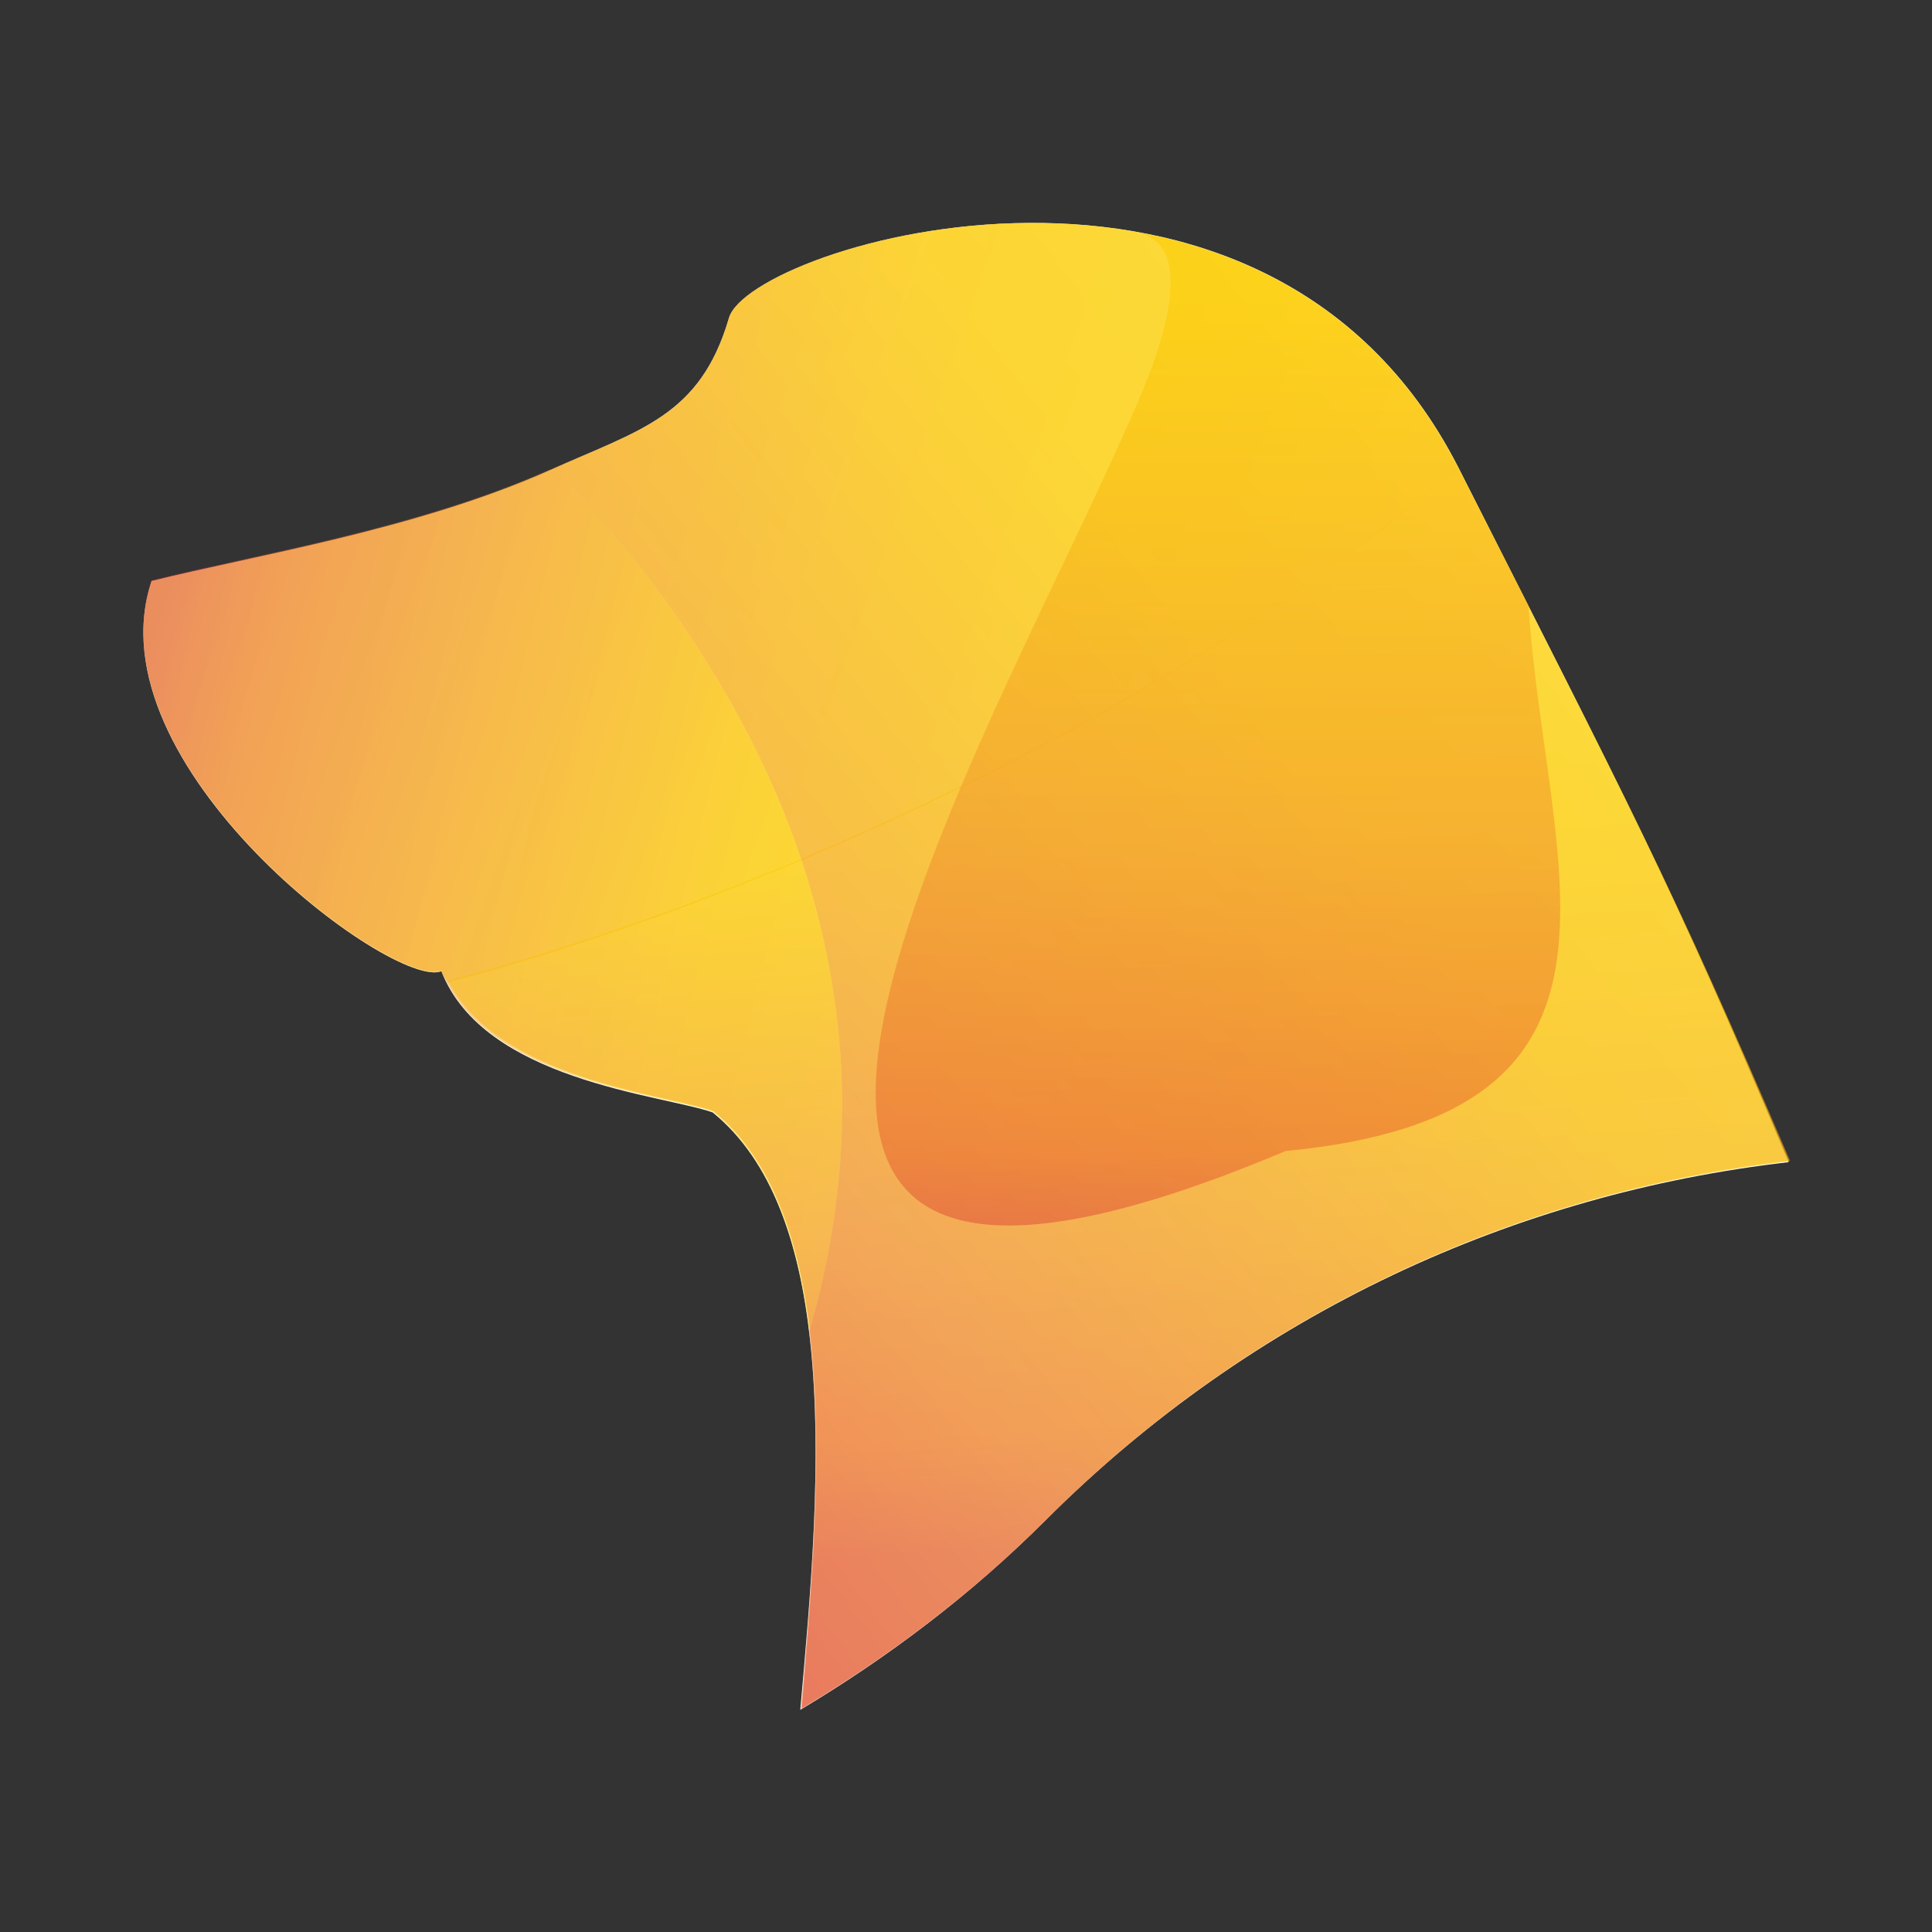
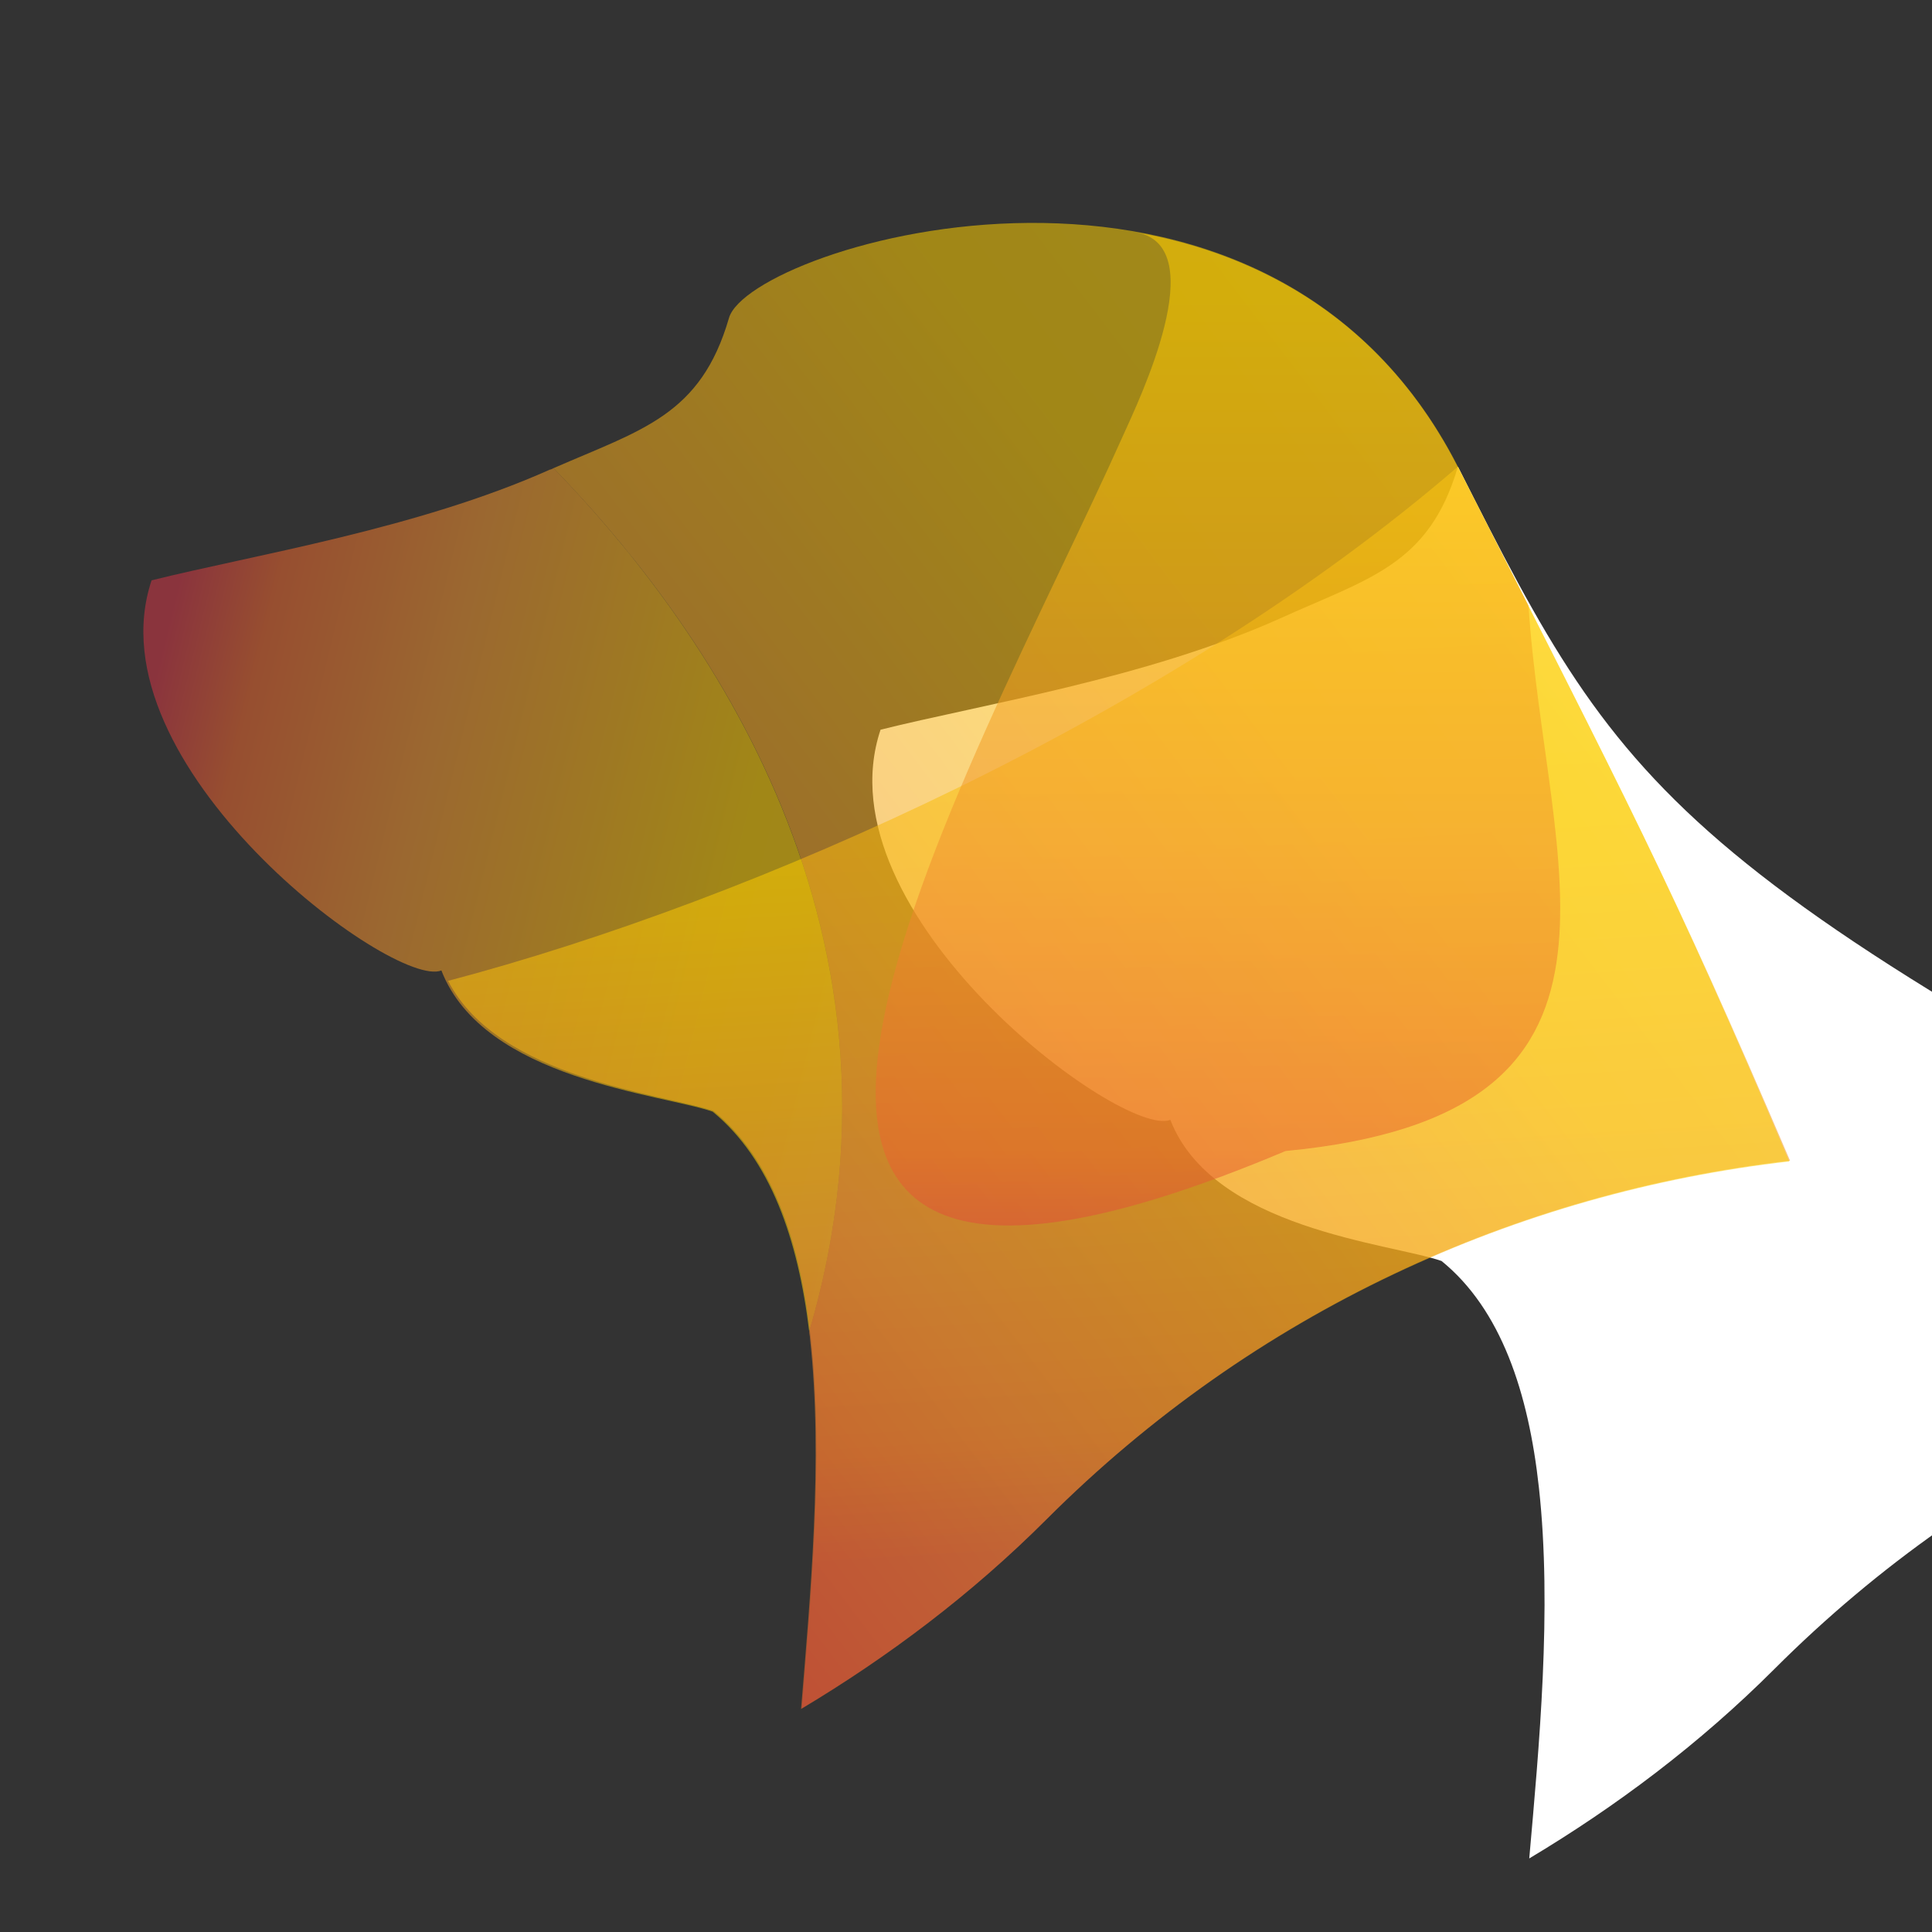
<svg xmlns="http://www.w3.org/2000/svg" version="1.1" id="レイヤー_1" x="0px" y="0px" viewBox="0 0 260 260" style="enable-background:new 0 0 260 260;" xml:space="preserve">
  <rect x="0" y="0" width="260" height="260" fill="#333333" stroke="none" />
  <style type="text/css">
	.st0{fill:#FFFFFF;}
	.st1{opacity:0.55;fill:url(#SVGID_1_);}
	.st2{opacity:0.55;}
	.st3{fill:url(#SVGID_2_);}
	.st4{fill:url(#SVGID_3_);}
	.st5{opacity:0.55;fill:url(#SVGID_4_);}
	.st6{opacity:0.55;fill:url(#SVGID_5_);}
</style>
  <g>
-     <path class="st0" d="M196.2,62.8C170.1,11.8,100.9,33,98.1,42.8c-3.9,13.3-12,15-24.1,20.5c-17.9,8-40,11.5-53.6,14.9   c-8.3,24.8,32.6,55.1,39,52.5c5.7,14.7,29.6,16.6,36.5,19c8,6.5,11.7,17.7,13.1,30.5c1.8,16.3,0,35.1-1.3,49.9   c11.7-7,22.9-15.4,33-25.5c28-28,63.4-44,100-48.2C224.4,117.7,219.4,108.7,196.2,62.8z" />
+     <path class="st0" d="M196.2,62.8c-3.9,13.3-12,15-24.1,20.5c-17.9,8-40,11.5-53.6,14.9   c-8.3,24.8,32.6,55.1,39,52.5c5.7,14.7,29.6,16.6,36.5,19c8,6.5,11.7,17.7,13.1,30.5c1.8,16.3,0,35.1-1.3,49.9   c11.7-7,22.9-15.4,33-25.5c28-28,63.4-44,100-48.2C224.4,117.7,219.4,108.7,196.2,62.8z" />
    <g>
      <linearGradient id="SVGID_1_" gradientUnits="userSpaceOnUse" x1="129.622" y1="130.41" x2="18.138" y2="103.107">
        <stop offset="0" style="stop-color:#FFD824" />
        <stop offset="7.654394e-03" style="stop-color:#FFD722" />
        <stop offset="9.504437e-02" style="stop-color:#FDD10F" />
        <stop offset="0.185" style="stop-color:#FBCD04" />
        <stop offset="0.281" style="stop-color:#FBCC00" />
        <stop offset="0.668" style="stop-color:#F0932E" />
        <stop offset="0.888" style="stop-color:#E9652D" />
        <stop offset="1" style="stop-color:#D23545" />
      </linearGradient>
      <path class="st1" d="M74.5,63c-0.2,0.1-0.4,0.2-0.5,0.2c-17.9,8-40,11.5-53.6,14.9c-8.3,24.8,32.6,55.1,39,52.5    c5.7,14.7,29.6,16.6,36.5,19c7.8,6.4,11.5,17.2,13,29.6C125.4,123,91.9,81,74.5,63z" />
      <g class="st2">
        <linearGradient id="SVGID_2_" gradientUnits="userSpaceOnUse" x1="178.189" y1="106.64" x2="-32.646" y2="31.558">
          <stop offset="0" style="stop-color:#FFD824" />
          <stop offset="7.654394e-03" style="stop-color:#FFD722" />
          <stop offset="9.504437e-02" style="stop-color:#FDD10F" />
          <stop offset="0.185" style="stop-color:#FBCD04" />
          <stop offset="0.281" style="stop-color:#FBCC00" />
          <stop offset="0.668" style="stop-color:#F0932E" />
          <stop offset="0.888" style="stop-color:#E9652D" />
          <stop offset="1" style="stop-color:#D23545" />
        </linearGradient>
-         <path class="st3" d="M98.1,42.8c-3.9,13.3-12,15-24.1,20.5c-17.9,8-40,11.5-53.6,14.9c-8.3,24.8,32.6,55.1,39,52.5     c0.2,0.6,0.6,1,0.9,1.5c41.3-10.9,96.9-35.7,135.9-69.3C170,11.8,100.9,33,98.1,42.8z" />
      </g>
      <g class="st2">
        <linearGradient id="SVGID_3_" gradientUnits="userSpaceOnUse" x1="146.325" y1="75.987" x2="154.365" y2="207.593">
          <stop offset="0" style="stop-color:#FFD824" />
          <stop offset="7.654394e-03" style="stop-color:#FFD722" />
          <stop offset="9.504437e-02" style="stop-color:#FDD10F" />
          <stop offset="0.185" style="stop-color:#FBCD04" />
          <stop offset="0.281" style="stop-color:#FBCC00" />
          <stop offset="0.668" style="stop-color:#F0932E" />
          <stop offset="0.888" style="stop-color:#E9652D" />
          <stop offset="1" style="stop-color:#D23545" />
        </linearGradient>
        <path class="st4" d="M196.2,62.8C196.2,62.8,196.2,62.8,196.2,62.8c-39,33.6-94.6,58.3-135.9,69.2c6.8,13.2,29,15.2,35.7,17.5     c8,6.5,11.7,17.7,13.1,30.5c1.8,16.3,0,35.1-1.2,49.9c11.7-7,22.9-15.4,33-25.5c28-28,63.4-44,100-48.2     C224.4,117.7,219.4,108.7,196.2,62.8z" />
      </g>
      <linearGradient id="SVGID_4_" gradientUnits="userSpaceOnUse" x1="224.118" y1="57.373" x2="43.847" y2="194.481">
        <stop offset="0" style="stop-color:#FFD824" />
        <stop offset="7.654394e-03" style="stop-color:#FFD722" />
        <stop offset="9.504437e-02" style="stop-color:#FDD10F" />
        <stop offset="0.185" style="stop-color:#FBCD04" />
        <stop offset="0.281" style="stop-color:#FBCC00" />
        <stop offset="0.668" style="stop-color:#F0932E" />
        <stop offset="0.888" style="stop-color:#E9652D" />
        <stop offset="1" style="stop-color:#D23545" />
      </linearGradient>
      <path class="st5" d="M196.2,62.8C170.1,11.8,100.9,33,98.1,42.8c-3.8,13.1-11.7,15-23.6,20.2c17.4,18,50.9,59.9,34.4,116.2    c0,0.3,0.1,0.6,0.1,0.9c1.8,16.3,0,35.1-1.2,49.9c11.7-7,22.9-15.4,33-25.5c28-28,63.4-44,100-48.2    C224.4,117.7,219.4,108.7,196.2,62.8z" />
      <linearGradient id="SVGID_5_" gradientUnits="userSpaceOnUse" x1="163.924" y1="-14.102" x2="163.924" y2="176.256">
        <stop offset="0" style="stop-color:#FFD824" />
        <stop offset="7.654394e-03" style="stop-color:#FFD722" />
        <stop offset="9.504437e-02" style="stop-color:#FDD10F" />
        <stop offset="0.185" style="stop-color:#FBCD04" />
        <stop offset="0.281" style="stop-color:#FBCC00" />
        <stop offset="0.668" style="stop-color:#F0932E" />
        <stop offset="0.888" style="stop-color:#E9652D" />
        <stop offset="1" style="stop-color:#D23545" />
      </linearGradient>
      <path class="st6" d="M205.7,81.5c-2.8-5.5-5.9-11.6-9.5-18.6c-10-19.7-26.5-28.6-43.1-31.6c10,2.1,0.3,22.3-2,27.4    c-20,44.8-73.9,136.6,21.9,96.2C224.3,150,208,116.9,205.7,81.5z" />
    </g>
  </g>
</svg>